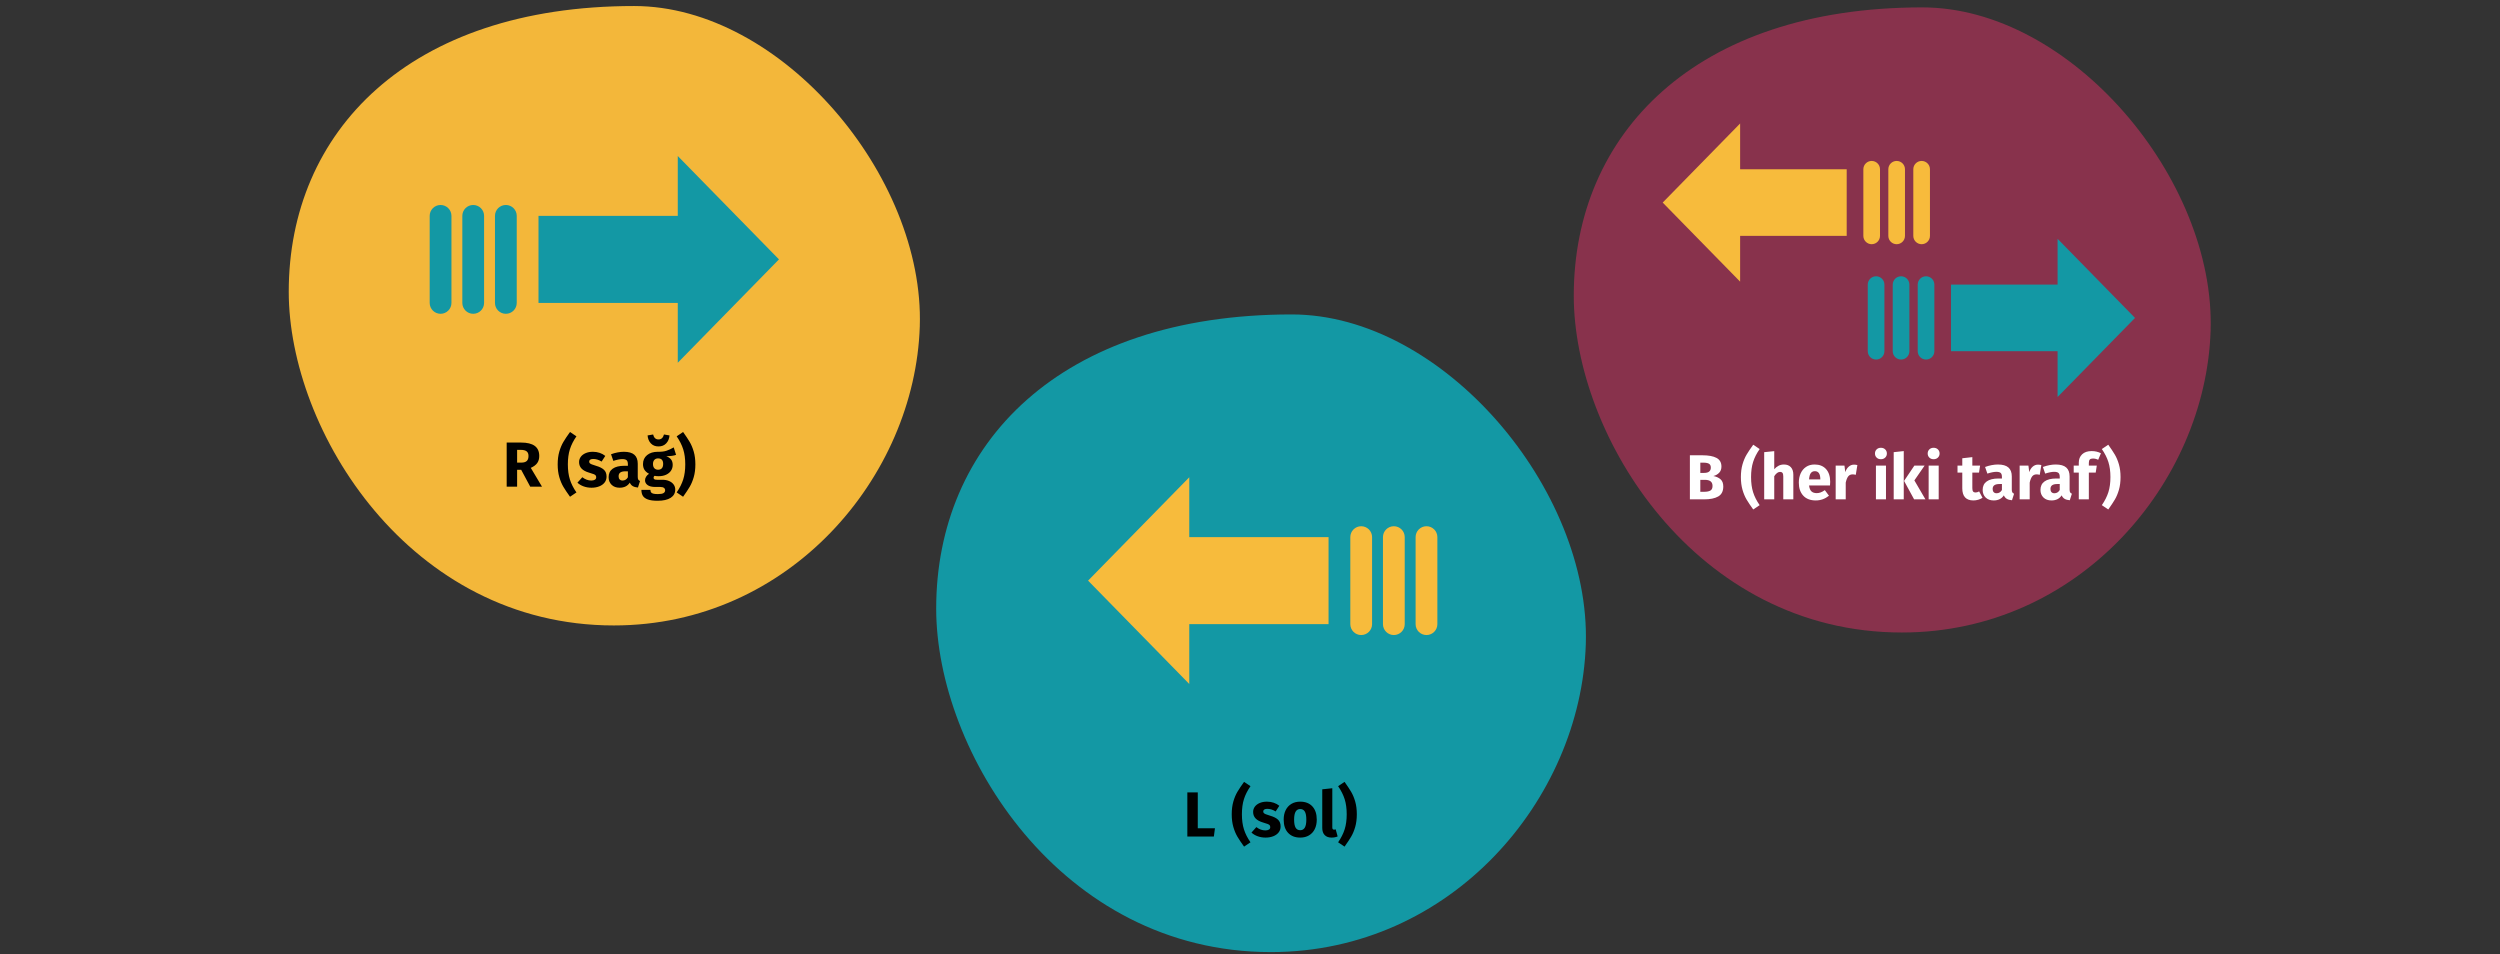
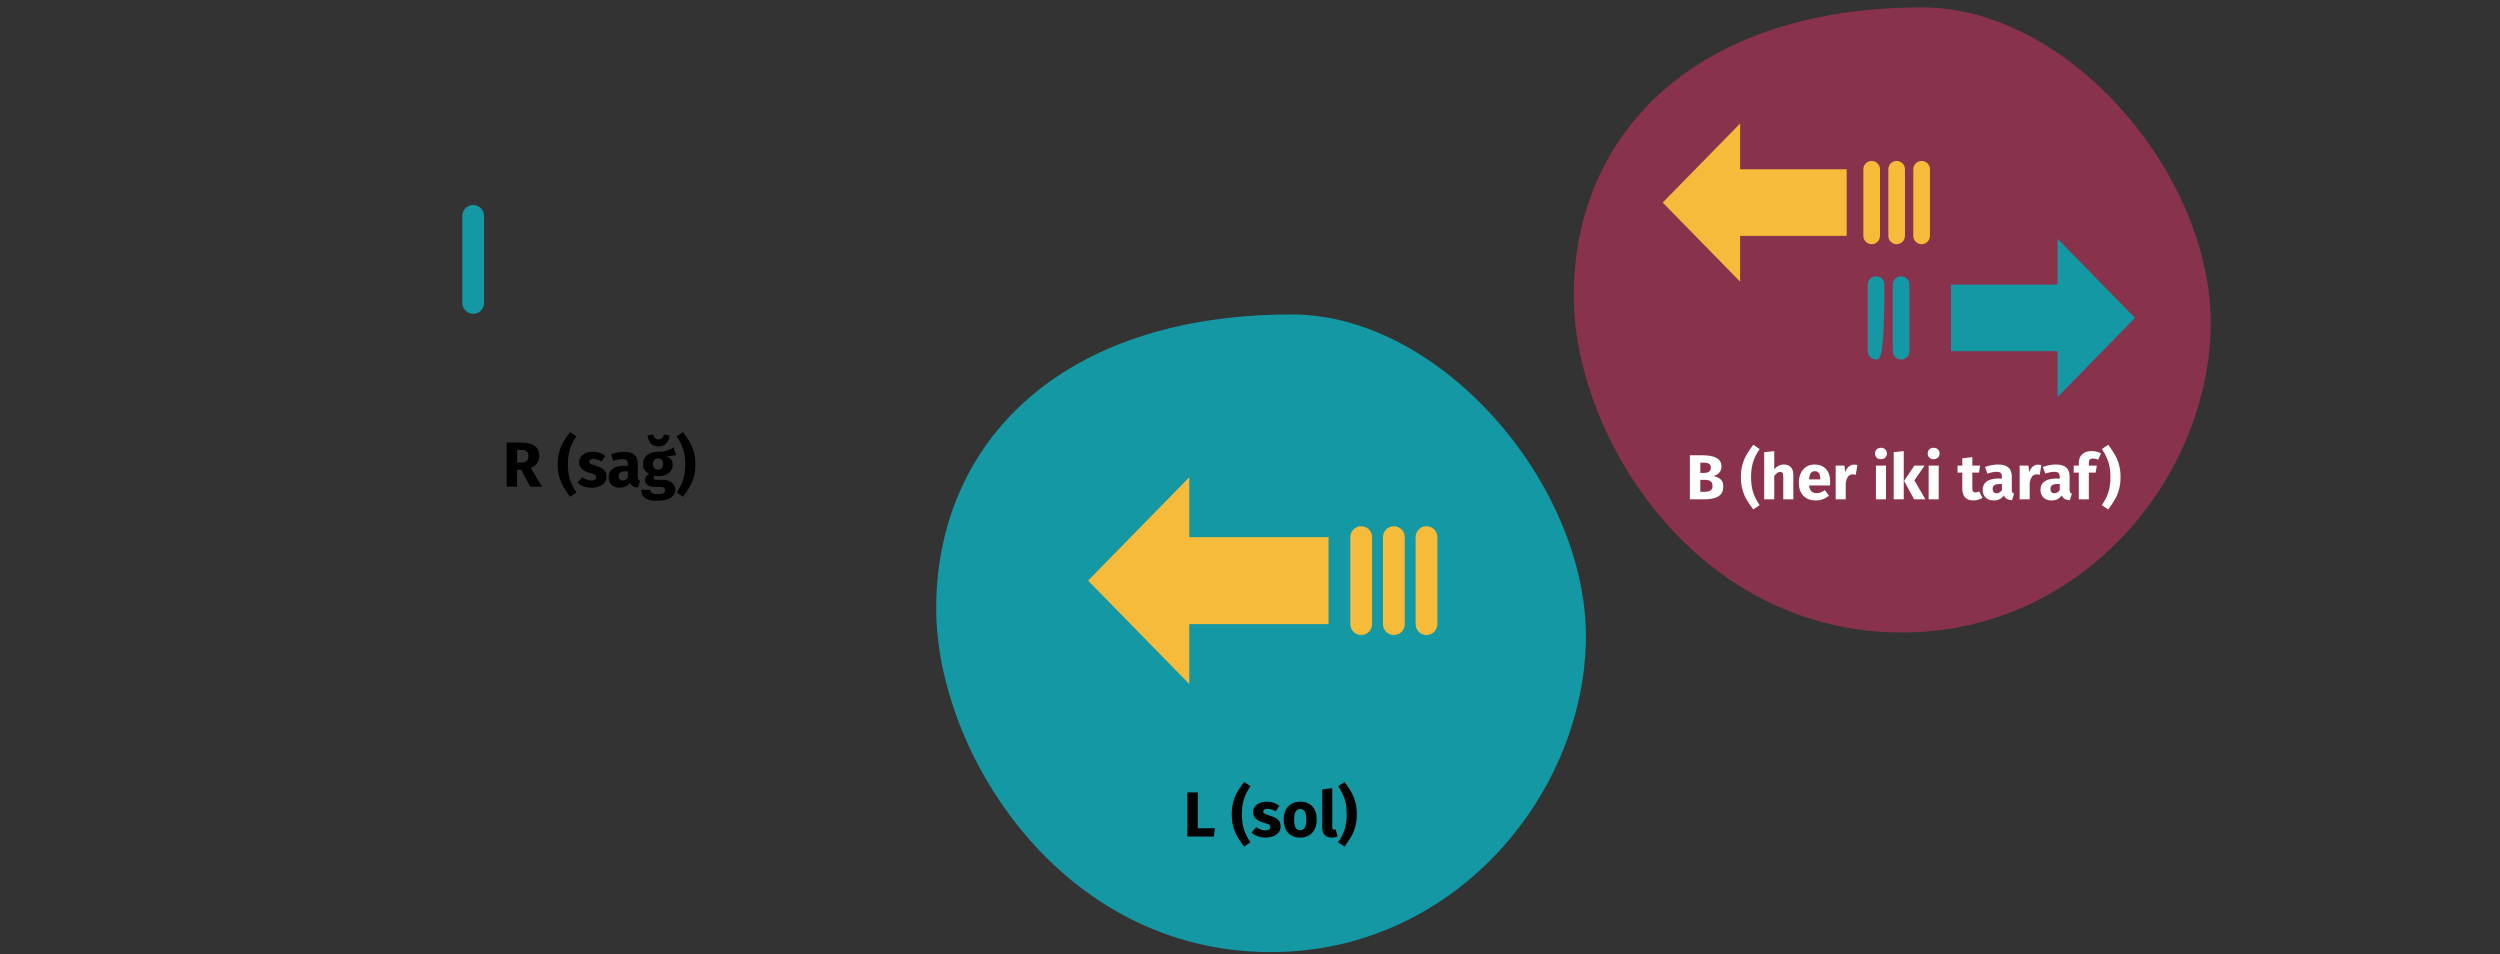
<svg xmlns="http://www.w3.org/2000/svg" width="786px" height="300px" viewBox="0 0 786 300" version="1.1">
  <rect x="0" y="0" width="786" height="300" fill="#333333" stroke="none" />
  <title>Group 3@2x</title>
  <g id="Page-1" stroke="none" stroke-width="1" fill="none" fill-rule="evenodd">
    <g id="Group-3" transform="translate(0, 0.895)">
      <rect id="Rectangle-Copy" x="0" y="0" width="786" height="298" />
-       <path d="M192.991,195.746 C248.216,195.746 287.634,149.036 289.18,101.769 C290.727,54.502 245.651,1 199.364,1 C128.39,1 90.781,40.608 90.781,90.828 C90.781,134.51 128.685,195.746 192.991,195.746 Z" id="Oval-Copy-4-Copy" fill="#F3B73A" fill-rule="nonzero" />
      <g id="arrow-right-signal-copy" transform="translate(135.092, 48.156)" fill="#1398A4" fill-rule="nonzero">
-         <polygon id="Path" points="78 0 109.816 32.5 78 65 78 46.184 34.211 46.184 34.211 18.816 78 18.816" />
        <g id="Group" transform="translate(0, 15.395)">
-           <path d="M23.947,0 L23.947,0 C25.837,0 27.369,1.532 27.369,3.421 L27.369,30.79 C27.369,32.679 25.837,34.211 23.947,34.211 L23.947,34.211 C22.058,34.211 20.526,32.679 20.526,30.79 L20.526,3.421 C20.526,1.532 22.058,0 23.947,0 Z" id="Path" />
          <path d="M13.684,0 L13.684,0 C15.574,0 17.105,1.532 17.105,3.421 L17.105,30.79 C17.105,32.679 15.574,34.211 13.684,34.211 L13.684,34.211 C11.795,34.211 10.263,32.679 10.263,30.79 L10.263,3.421 C10.263,1.532 11.795,0 13.684,0 Z" id="Path" />
-           <path d="M3.421,0 L3.421,0 C5.311,0 6.842,1.532 6.842,3.421 L6.842,30.79 C6.842,32.679 5.311,34.211 3.421,34.211 L3.421,34.211 C1.532,34.211 0,32.679 0,30.79 L0,3.421 C0,1.532 1.532,0 3.421,0 Z" id="Path" />
        </g>
      </g>
      <path d="M597.943,197.964 C653.674,197.964 693.454,150.824 695.015,103.124 C696.576,55.424 651.085,1.429 604.374,1.429 C532.748,1.429 494.793,41.401 494.793,92.082 C494.793,136.165 533.045,197.964 597.943,197.964 Z" id="Oval-Copy-4-2-Copy" fill="#88324C" fill-rule="nonzero" />
      <g id="Group-52-Copy" transform="translate(522.75, 37.926)" fill-rule="nonzero">
        <g id="arrow-right-signal" transform="translate(42.014, 24.868) scale(-1, 1) translate(-42.014, -24.868) " fill="#F7BB3C">
          <polygon id="Path" points="59.683 0 84.027 24.868 59.683 49.736 59.683 35.338 26.177 35.338 26.177 14.397 59.683 14.397" />
          <g id="Group" transform="translate(0, 11.779)">
            <path d="M18.324,0 L18.324,0 C19.769,0 20.941,1.172 20.941,2.618 L20.941,23.559 C20.941,25.005 19.769,26.177 18.324,26.177 L18.324,26.177 C16.878,26.177 15.706,25.005 15.706,23.559 L15.706,2.618 C15.706,1.172 16.878,0 18.324,0 Z" id="Path" />
            <path d="M10.471,0 L10.471,0 C11.916,0 13.088,1.172 13.088,2.618 L13.088,23.559 C13.088,25.005 11.916,26.177 10.471,26.177 L10.471,26.177 C9.025,26.177 7.853,25.005 7.853,23.559 L7.853,2.618 C7.853,1.172 9.025,0 10.471,0 Z" id="Path" />
            <path d="M2.618,0 L2.618,0 C4.063,0 5.235,1.172 5.235,2.618 L5.235,23.559 C5.235,25.005 4.063,26.177 2.618,26.177 L2.618,26.177 C1.172,26.177 0,25.005 0,23.559 L0,2.618 C0,1.172 1.172,0 2.618,0 Z" id="Path" />
          </g>
        </g>
        <g id="arrow-right-signal-copy" transform="translate(64.473, 36.264)" fill="#1398A4">
          <polygon id="Path" points="59.683 0 84.027 24.868 59.683 49.736 59.683 35.338 26.177 35.338 26.177 14.397 59.683 14.397" />
          <g id="Group" transform="translate(0, 11.779)">
-             <path d="M18.324,0 L18.324,0 C19.769,0 20.941,1.172 20.941,2.618 L20.941,23.559 C20.941,25.005 19.769,26.177 18.324,26.177 L18.324,26.177 C16.878,26.177 15.706,25.005 15.706,23.559 L15.706,2.618 C15.706,1.172 16.878,0 18.324,0 Z" id="Path" />
            <path d="M10.471,0 L10.471,0 C11.916,0 13.088,1.172 13.088,2.618 L13.088,23.559 C13.088,25.005 11.916,26.177 10.471,26.177 L10.471,26.177 C9.025,26.177 7.853,25.005 7.853,23.559 L7.853,2.618 C7.853,1.172 9.025,0 10.471,0 Z" id="Path" />
-             <path d="M2.618,0 L2.618,0 C4.063,0 5.235,1.172 5.235,2.618 L5.235,23.559 C5.235,25.005 4.063,26.177 2.618,26.177 L2.618,26.177 C1.172,26.177 0,25.005 0,23.559 L0,2.618 C0,1.172 1.172,0 2.618,0 Z" id="Path" />
+             <path d="M2.618,0 L2.618,0 C4.063,0 5.235,1.172 5.235,2.618 C5.235,25.005 4.063,26.177 2.618,26.177 L2.618,26.177 C1.172,26.177 0,25.005 0,23.559 L0,2.618 C0,1.172 1.172,0 2.618,0 Z" id="Path" />
          </g>
        </g>
      </g>
      <path d="M399.556,298.442 C456.406,298.442 496.984,250.356 498.576,201.698 C500.169,153.041 453.765,97.964 406.117,97.964 C333.054,97.964 294.338,138.738 294.338,190.435 C294.338,235.403 333.357,298.442 399.556,298.442 Z" id="Oval-Copy-4-4-Copy" fill="#1398A4" fill-rule="nonzero" />
      <g id="arrow-right-signal-copy-2" transform="translate(397, 181.656) scale(-1, 1) translate(-397, -181.656) translate(342.092, 149.156)" fill="#F7BB3C" fill-rule="nonzero">
        <polygon id="Path" points="78 0 109.816 32.5 78 65 78 46.184 34.211 46.184 34.211 18.816 78 18.816" />
        <g id="Group" transform="translate(0, 15.395)">
          <path d="M23.947,0 L23.947,0 C25.837,0 27.369,1.532 27.369,3.421 L27.369,30.79 C27.369,32.679 25.837,34.211 23.947,34.211 L23.947,34.211 C22.058,34.211 20.526,32.679 20.526,30.79 L20.526,3.421 C20.526,1.532 22.058,0 23.947,0 Z" id="Path" />
          <path d="M13.684,0 L13.684,0 C15.574,0 17.105,1.532 17.105,3.421 L17.105,30.79 C17.105,32.679 15.574,34.211 13.684,34.211 L13.684,34.211 C11.795,34.211 10.263,32.679 10.263,30.79 L10.263,3.421 C10.263,1.532 11.795,0 13.684,0 Z" id="Path" />
          <path d="M3.421,0 L3.421,0 C5.311,0 6.842,1.532 6.842,3.421 L6.842,30.79 C6.842,32.679 5.311,34.211 3.421,34.211 L3.421,34.211 C1.532,34.211 0,32.679 0,30.79 L0,3.421 C0,1.532 1.532,0 3.421,0 Z" id="Path" />
        </g>
      </g>
      <path d="M162.58,152.105 L162.58,146.805 L163.86,146.805 L166.7,152.105 L170.4,152.105 L166.88,146.205 C167.8,145.792 168.473,145.288 168.9,144.695 C169.327,144.102 169.54,143.358 169.54,142.465 C169.54,141.038 169.063,139.978 168.11,139.285 C167.157,138.592 165.733,138.245 163.84,138.245 L163.84,138.245 L159.3,138.245 L159.3,152.105 L162.58,152.105 Z M163.96,144.545 L162.58,144.545 L162.58,140.545 L163.76,140.545 C164.573,140.545 165.177,140.698 165.57,141.005 C165.963,141.312 166.16,141.798 166.16,142.465 C166.16,143.185 165.977,143.712 165.61,144.045 C165.243,144.378 164.693,144.545 163.96,144.545 L163.96,144.545 Z M179.215,155.285 L181.235,153.925 C180.288,152.565 179.601,151.208 179.175,149.855 C178.748,148.502 178.535,146.918 178.535,145.105 C178.535,143.292 178.748,141.708 179.175,140.355 C179.601,139.002 180.288,137.645 181.235,136.285 L181.235,136.285 L179.215,134.925 C178.348,136.125 177.655,137.162 177.135,138.035 C176.615,138.908 176.185,139.932 175.845,141.105 C175.505,142.278 175.335,143.612 175.335,145.105 C175.335,146.598 175.505,147.932 175.845,149.105 C176.185,150.278 176.615,151.302 177.135,152.175 C177.655,153.048 178.348,154.085 179.215,155.285 L179.215,155.285 Z M185.982,152.445 C186.862,152.445 187.662,152.305 188.382,152.025 C189.102,151.745 189.669,151.342 190.082,150.815 C190.495,150.288 190.702,149.665 190.702,148.945 C190.702,148.038 190.432,147.328 189.892,146.815 C189.352,146.302 188.529,145.885 187.422,145.565 C186.782,145.378 186.309,145.218 186.002,145.085 C185.695,144.952 185.492,144.822 185.392,144.695 C185.292,144.568 185.242,144.405 185.242,144.205 C185.242,143.952 185.352,143.755 185.572,143.615 C185.792,143.475 186.109,143.405 186.522,143.405 C187.402,143.405 188.275,143.678 189.142,144.225 L189.142,144.225 L190.302,142.445 C189.795,142.032 189.209,141.712 188.542,141.485 C187.875,141.258 187.162,141.145 186.402,141.145 C185.535,141.145 184.772,141.288 184.112,141.575 C183.452,141.862 182.945,142.248 182.592,142.735 C182.239,143.222 182.062,143.772 182.062,144.385 C182.062,145.198 182.322,145.878 182.842,146.425 C183.362,146.972 184.149,147.398 185.202,147.705 C185.869,147.892 186.355,148.048 186.662,148.175 C186.969,148.302 187.175,148.438 187.282,148.585 C187.389,148.732 187.442,148.932 187.442,149.185 C187.442,149.505 187.305,149.752 187.032,149.925 C186.759,150.098 186.382,150.185 185.902,150.185 C184.915,150.185 183.975,149.838 183.082,149.145 L183.082,149.145 L181.542,150.865 C182.075,151.358 182.725,151.745 183.492,152.025 C184.259,152.305 185.089,152.445 185.982,152.445 Z M194.809,152.445 C196.249,152.445 197.316,151.912 198.009,150.845 C198.236,151.352 198.556,151.722 198.969,151.955 C199.383,152.188 199.916,152.332 200.569,152.385 L200.569,152.385 L201.229,150.325 C200.976,150.232 200.793,150.092 200.679,149.905 C200.566,149.718 200.509,149.425 200.509,149.025 L200.509,149.025 L200.509,144.905 C200.509,143.652 200.156,142.712 199.449,142.085 C198.743,141.458 197.629,141.145 196.109,141.145 C195.509,141.145 194.859,141.212 194.159,141.345 C193.459,141.478 192.776,141.672 192.109,141.925 L192.109,141.925 L192.829,144.005 C193.349,143.832 193.856,143.695 194.349,143.595 C194.843,143.495 195.263,143.445 195.609,143.445 C196.276,143.445 196.743,143.562 197.009,143.795 C197.276,144.028 197.409,144.458 197.409,145.085 L197.409,145.085 L197.409,145.545 L196.329,145.545 C194.716,145.545 193.483,145.852 192.629,146.465 C191.776,147.078 191.349,147.965 191.349,149.125 C191.349,150.112 191.663,150.912 192.289,151.525 C192.916,152.138 193.756,152.445 194.809,152.445 Z M195.729,150.185 C195.343,150.185 195.039,150.068 194.819,149.835 C194.599,149.602 194.489,149.272 194.489,148.845 C194.489,148.312 194.666,147.918 195.019,147.665 C195.373,147.412 195.909,147.285 196.629,147.285 L196.629,147.285 L197.409,147.285 L197.409,149.165 C197.009,149.845 196.449,150.185 195.729,150.185 Z M207.037,139.465 C208.05,139.465 208.86,139.138 209.467,138.485 C210.074,137.832 210.417,137.005 210.497,136.005 L210.497,136.005 L208.757,135.705 C208.477,136.745 207.904,137.265 207.037,137.265 C206.157,137.265 205.59,136.745 205.337,135.705 L205.337,135.705 L203.597,136.005 C203.677,137.018 204.017,137.848 204.617,138.495 C205.217,139.142 206.024,139.465 207.037,139.465 Z M206.737,156.545 C208.537,156.545 209.914,156.235 210.867,155.615 C211.82,154.995 212.297,154.132 212.297,153.025 C212.297,152.438 212.13,151.912 211.797,151.445 C211.464,150.978 210.99,150.612 210.377,150.345 C209.764,150.078 209.05,149.945 208.237,149.945 L208.237,149.945 L206.637,149.945 C206.17,149.945 205.86,149.888 205.707,149.775 C205.554,149.662 205.477,149.505 205.477,149.305 C205.477,149.185 205.507,149.068 205.567,148.955 C205.627,148.842 205.71,148.758 205.817,148.705 C206.204,148.785 206.61,148.825 207.037,148.825 C207.944,148.825 208.734,148.672 209.407,148.365 C210.08,148.058 210.597,147.635 210.957,147.095 C211.317,146.555 211.497,145.945 211.497,145.265 C211.497,144.585 211.337,144.032 211.017,143.605 C210.697,143.178 210.19,142.818 209.497,142.525 C210.844,142.525 211.864,142.385 212.557,142.105 L212.557,142.105 L211.817,139.765 C211.03,140.232 210.267,140.585 209.527,140.825 C208.787,141.065 207.884,141.172 206.817,141.145 C205.417,141.145 204.29,141.495 203.437,142.195 C202.584,142.895 202.157,143.838 202.157,145.025 C202.157,145.718 202.307,146.308 202.607,146.795 C202.907,147.282 203.39,147.705 204.057,148.065 C203.67,148.305 203.364,148.608 203.137,148.975 C202.91,149.342 202.797,149.718 202.797,150.105 C202.797,150.718 203.067,151.222 203.607,151.615 C204.147,152.008 204.964,152.205 206.057,152.205 L206.057,152.205 L207.597,152.205 C208.104,152.205 208.484,152.298 208.737,152.485 C208.99,152.672 209.117,152.925 209.117,153.245 C209.117,153.632 208.95,153.928 208.617,154.135 C208.284,154.342 207.684,154.445 206.817,154.445 C206.19,154.445 205.71,154.398 205.377,154.305 C205.044,154.212 204.814,154.072 204.687,153.885 C204.56,153.698 204.497,153.445 204.497,153.125 L204.497,153.125 L201.657,153.125 C201.657,153.872 201.807,154.492 202.107,154.985 C202.407,155.478 202.93,155.862 203.677,156.135 C204.424,156.408 205.444,156.545 206.737,156.545 Z M206.897,146.785 C206.404,146.785 206.014,146.628 205.727,146.315 C205.44,146.002 205.297,145.558 205.297,144.985 C205.297,144.438 205.44,144.008 205.727,143.695 C206.014,143.382 206.404,143.225 206.897,143.225 C207.964,143.225 208.497,143.798 208.497,144.945 C208.497,145.558 208.36,146.018 208.087,146.325 C207.814,146.632 207.417,146.785 206.897,146.785 Z M214.764,155.285 C215.631,154.072 216.321,153.032 216.834,152.165 C217.348,151.298 217.774,150.278 218.114,149.105 C218.454,147.932 218.624,146.598 218.624,145.105 C218.624,143.612 218.454,142.278 218.114,141.105 C217.774,139.932 217.348,138.912 216.834,138.045 C216.321,137.178 215.631,136.138 214.764,134.925 L214.764,134.925 L212.744,136.285 C213.691,137.658 214.378,139.022 214.804,140.375 C215.231,141.728 215.444,143.305 215.444,145.105 C215.444,146.905 215.231,148.482 214.804,149.835 C214.378,151.188 213.691,152.552 212.744,153.925 L212.744,153.925 L214.764,155.285 Z" id="R(sağ)" fill="#000000" fill-rule="nonzero" />
      <path d="M381.64,262.105 L381.98,259.505 L376.58,259.505 L376.58,248.245 L373.3,248.245 L373.3,262.105 L381.64,262.105 Z M391.135,265.285 L393.155,263.925 C392.208,262.565 391.521,261.208 391.095,259.855 C390.668,258.502 390.455,256.918 390.455,255.105 C390.455,253.292 390.668,251.708 391.095,250.355 C391.521,249.002 392.208,247.645 393.155,246.285 L393.155,246.285 L391.135,244.925 C390.268,246.125 389.575,247.162 389.055,248.035 C388.535,248.908 388.105,249.932 387.765,251.105 C387.425,252.278 387.255,253.612 387.255,255.105 C387.255,256.598 387.425,257.932 387.765,259.105 C388.105,260.278 388.535,261.302 389.055,262.175 C389.575,263.048 390.268,264.085 391.135,265.285 L391.135,265.285 Z M397.902,262.445 C398.782,262.445 399.582,262.305 400.302,262.025 C401.022,261.745 401.589,261.342 402.002,260.815 C402.415,260.288 402.622,259.665 402.622,258.945 C402.622,258.038 402.352,257.328 401.812,256.815 C401.272,256.302 400.449,255.885 399.342,255.565 C398.702,255.378 398.229,255.218 397.922,255.085 C397.615,254.952 397.412,254.822 397.312,254.695 C397.212,254.568 397.162,254.405 397.162,254.205 C397.162,253.952 397.272,253.755 397.492,253.615 C397.712,253.475 398.029,253.405 398.442,253.405 C399.322,253.405 400.195,253.678 401.062,254.225 L401.062,254.225 L402.222,252.445 C401.715,252.032 401.129,251.712 400.462,251.485 C399.795,251.258 399.082,251.145 398.322,251.145 C397.455,251.145 396.692,251.288 396.032,251.575 C395.372,251.862 394.865,252.248 394.512,252.735 C394.159,253.222 393.982,253.772 393.982,254.385 C393.982,255.198 394.242,255.878 394.762,256.425 C395.282,256.972 396.069,257.398 397.122,257.705 C397.789,257.892 398.275,258.048 398.582,258.175 C398.889,258.302 399.095,258.438 399.202,258.585 C399.309,258.732 399.362,258.932 399.362,259.185 C399.362,259.505 399.225,259.752 398.952,259.925 C398.679,260.098 398.302,260.185 397.822,260.185 C396.835,260.185 395.895,259.838 395.002,259.145 L395.002,259.145 L393.462,260.865 C393.995,261.358 394.645,261.745 395.412,262.025 C396.179,262.305 397.009,262.445 397.902,262.445 Z M408.789,262.445 C409.856,262.445 410.779,262.212 411.559,261.745 C412.339,261.278 412.939,260.622 413.359,259.775 C413.779,258.928 413.989,257.938 413.989,256.805 C413.989,255.018 413.529,253.628 412.609,252.635 C411.689,251.642 410.416,251.145 408.789,251.145 C407.723,251.145 406.799,251.378 406.019,251.845 C405.239,252.312 404.639,252.968 404.219,253.815 C403.799,254.662 403.589,255.652 403.589,256.785 C403.589,258.572 404.053,259.962 404.979,260.955 C405.906,261.948 407.176,262.445 408.789,262.445 Z M408.789,260.125 C408.136,260.125 407.653,259.858 407.339,259.325 C407.026,258.792 406.869,257.945 406.869,256.785 C406.869,255.652 407.029,254.815 407.349,254.275 C407.669,253.735 408.149,253.465 408.789,253.465 C409.443,253.465 409.926,253.732 410.239,254.265 C410.553,254.798 410.709,255.645 410.709,256.805 C410.709,257.938 410.549,258.775 410.229,259.315 C409.909,259.855 409.429,260.125 408.789,260.125 Z M418.637,262.445 C419.344,262.445 419.984,262.325 420.557,262.085 L420.557,262.085 L419.937,259.845 C419.777,259.912 419.604,259.945 419.417,259.945 C419.057,259.945 418.877,259.725 418.877,259.285 L418.877,259.285 L418.877,246.925 L415.717,247.265 L415.717,259.405 C415.717,260.378 415.974,261.128 416.487,261.655 C417,262.182 417.717,262.445 418.637,262.445 Z M422.724,265.285 C423.591,264.072 424.281,263.032 424.794,262.165 C425.308,261.298 425.734,260.278 426.074,259.105 C426.414,257.932 426.584,256.598 426.584,255.105 C426.584,253.612 426.414,252.278 426.074,251.105 C425.734,249.932 425.308,248.912 424.794,248.045 C424.281,247.178 423.591,246.138 422.724,244.925 L422.724,244.925 L420.704,246.285 C421.651,247.658 422.338,249.022 422.764,250.375 C423.191,251.728 423.404,253.305 423.404,255.105 C423.404,256.905 423.191,258.482 422.764,259.835 C422.338,261.188 421.651,262.552 420.704,263.925 L420.704,263.925 L422.724,265.285 Z" id="L(sol)" fill="#000000" fill-rule="nonzero" />
      <path d="M535.76,156.105 C537.667,156.105 539.15,155.802 540.21,155.195 C541.27,154.588 541.8,153.545 541.8,152.065 C541.8,151.052 541.51,150.292 540.93,149.785 C540.35,149.278 539.6,148.938 538.68,148.765 C539.4,148.592 540.003,148.255 540.49,147.755 C540.977,147.255 541.22,146.598 541.22,145.785 C541.22,144.532 540.707,143.628 539.68,143.075 C538.653,142.522 537.167,142.245 535.22,142.245 L535.22,142.245 L531.3,142.245 L531.3,156.105 L535.76,156.105 Z M535.8,147.785 L534.58,147.785 L534.58,144.565 L535.54,144.565 C536.353,144.565 536.947,144.682 537.32,144.915 C537.693,145.148 537.88,145.545 537.88,146.105 C537.88,147.225 537.187,147.785 535.8,147.785 L535.8,147.785 Z M535.78,153.725 L534.58,153.725 L534.58,149.965 L536.02,149.965 C537.62,149.965 538.42,150.605 538.42,151.885 C538.42,152.592 538.197,153.075 537.75,153.335 C537.303,153.595 536.647,153.725 535.78,153.725 L535.78,153.725 Z M551.215,159.285 L553.235,157.925 C552.288,156.565 551.601,155.208 551.175,153.855 C550.748,152.502 550.535,150.918 550.535,149.105 C550.535,147.292 550.748,145.708 551.175,144.355 C551.601,143.002 552.288,141.645 553.235,140.285 L553.235,140.285 L551.215,138.925 C550.348,140.125 549.655,141.162 549.135,142.035 C548.615,142.908 548.185,143.932 547.845,145.105 C547.505,146.278 547.335,147.612 547.335,149.105 C547.335,150.598 547.505,151.932 547.845,153.105 C548.185,154.278 548.615,155.302 549.135,156.175 C549.655,157.048 550.348,158.085 551.215,159.285 L551.215,159.285 Z M557.822,156.105 L557.822,148.825 C558.409,147.918 559.022,147.465 559.662,147.465 C559.982,147.465 560.229,147.568 560.402,147.775 C560.575,147.982 560.662,148.352 560.662,148.885 L560.662,148.885 L560.662,156.105 L563.822,156.105 L563.822,148.345 C563.822,147.332 563.562,146.545 563.042,145.985 C562.522,145.425 561.802,145.145 560.882,145.145 C560.269,145.145 559.715,145.268 559.222,145.515 C558.729,145.762 558.262,146.132 557.822,146.625 L557.822,146.625 L557.822,140.945 L554.662,141.265 L554.662,156.105 L557.822,156.105 Z M570.889,156.445 C572.409,156.445 573.789,155.952 575.029,154.965 L575.029,154.965 L573.729,153.205 C573.263,153.525 572.829,153.762 572.429,153.915 C572.029,154.068 571.616,154.145 571.189,154.145 C570.483,154.145 569.929,153.965 569.529,153.605 C569.129,153.245 568.876,152.618 568.769,151.725 L568.769,151.725 L575.349,151.725 C575.389,151.405 575.409,151.025 575.409,150.585 C575.409,148.878 574.976,147.545 574.109,146.585 C573.243,145.625 572.043,145.145 570.509,145.145 C569.469,145.145 568.576,145.395 567.829,145.895 C567.083,146.395 566.516,147.075 566.129,147.935 C565.743,148.795 565.549,149.765 565.549,150.845 C565.549,152.552 566.009,153.912 566.929,154.925 C567.849,155.938 569.169,156.445 570.889,156.445 Z M572.309,149.825 L568.769,149.825 C568.836,148.905 569.019,148.245 569.319,147.845 C569.619,147.445 570.043,147.245 570.589,147.245 C571.709,147.245 572.283,148.058 572.309,149.685 L572.309,149.685 L572.309,149.825 Z M580.297,156.105 L580.297,150.845 C580.484,149.978 580.74,149.328 581.067,148.895 C581.394,148.462 581.87,148.245 582.497,148.245 C582.737,148.245 583.057,148.292 583.457,148.385 L583.457,148.385 L583.957,145.325 C583.637,145.232 583.284,145.185 582.897,145.185 C582.284,145.185 581.734,145.395 581.247,145.815 C580.76,146.235 580.397,146.812 580.157,147.545 L580.157,147.545 L579.897,145.485 L577.137,145.485 L577.137,156.105 L580.297,156.105 Z M591.352,143.485 C591.898,143.485 592.348,143.315 592.702,142.975 C593.055,142.635 593.232,142.205 593.232,141.685 C593.232,141.165 593.055,140.735 592.702,140.395 C592.348,140.055 591.898,139.885 591.352,139.885 C590.805,139.885 590.358,140.055 590.012,140.395 C589.665,140.735 589.492,141.165 589.492,141.685 C589.492,142.205 589.665,142.635 590.012,142.975 C590.358,143.315 590.805,143.485 591.352,143.485 Z M592.952,156.105 L592.952,145.485 L589.792,145.485 L589.792,156.105 L592.952,156.105 Z M598.539,156.105 L598.539,140.925 L595.379,141.265 L595.379,156.105 L598.539,156.105 Z M605.359,156.105 L601.879,150.145 L605.099,145.485 L601.879,145.485 L598.639,150.305 L601.799,156.105 L605.359,156.105 Z M607.926,143.485 C608.473,143.485 608.923,143.315 609.276,142.975 C609.63,142.635 609.806,142.205 609.806,141.685 C609.806,141.165 609.63,140.735 609.276,140.395 C608.923,140.055 608.473,139.885 607.926,139.885 C607.38,139.885 606.933,140.055 606.586,140.395 C606.24,140.735 606.066,141.165 606.066,141.685 C606.066,142.205 606.24,142.635 606.586,142.975 C606.933,143.315 607.38,143.485 607.926,143.485 Z M609.526,156.105 L609.526,145.485 L606.366,145.485 L606.366,156.105 L609.526,156.105 Z M620.421,156.445 C620.928,156.445 621.438,156.372 621.951,156.225 C622.464,156.078 622.914,155.872 623.301,155.605 L623.301,155.605 L622.241,153.605 C621.841,153.832 621.461,153.945 621.101,153.945 C620.754,153.945 620.501,153.838 620.341,153.625 C620.181,153.412 620.101,153.058 620.101,152.565 L620.101,152.565 L620.101,147.685 L622.201,147.685 L622.541,145.485 L620.101,145.485 L620.101,142.825 L616.941,143.185 L616.941,145.485 L615.441,145.485 L615.441,147.685 L616.941,147.685 L616.941,152.605 C616.941,155.152 618.101,156.432 620.421,156.445 Z M626.808,156.445 C628.248,156.445 629.315,155.912 630.008,154.845 C630.235,155.352 630.555,155.722 630.968,155.955 C631.382,156.188 631.915,156.332 632.568,156.385 L632.568,156.385 L633.228,154.325 C632.975,154.232 632.792,154.092 632.678,153.905 C632.565,153.718 632.508,153.425 632.508,153.025 L632.508,153.025 L632.508,148.905 C632.508,147.652 632.155,146.712 631.448,146.085 C630.742,145.458 629.628,145.145 628.108,145.145 C627.508,145.145 626.858,145.212 626.158,145.345 C625.458,145.478 624.775,145.672 624.108,145.925 L624.108,145.925 L624.828,148.005 C625.348,147.832 625.855,147.695 626.348,147.595 C626.842,147.495 627.262,147.445 627.608,147.445 C628.275,147.445 628.742,147.562 629.008,147.795 C629.275,148.028 629.408,148.458 629.408,149.085 L629.408,149.085 L629.408,149.545 L628.328,149.545 C626.715,149.545 625.482,149.852 624.628,150.465 C623.775,151.078 623.348,151.965 623.348,153.125 C623.348,154.112 623.662,154.912 624.288,155.525 C624.915,156.138 625.755,156.445 626.808,156.445 Z M627.728,154.185 C627.342,154.185 627.038,154.068 626.818,153.835 C626.598,153.602 626.488,153.272 626.488,152.845 C626.488,152.312 626.665,151.918 627.018,151.665 C627.372,151.412 627.908,151.285 628.628,151.285 L628.628,151.285 L629.408,151.285 L629.408,153.165 C629.008,153.845 628.448,154.185 627.728,154.185 Z M638.136,156.105 L638.136,150.845 C638.322,149.978 638.579,149.328 638.906,148.895 C639.232,148.462 639.709,148.245 640.336,148.245 C640.576,148.245 640.896,148.292 641.296,148.385 L641.296,148.385 L641.796,145.325 C641.476,145.232 641.122,145.185 640.736,145.185 C640.122,145.185 639.572,145.395 639.086,145.815 C638.599,146.235 638.236,146.812 637.996,147.545 L637.996,147.545 L637.736,145.485 L634.976,145.485 L634.976,156.105 L638.136,156.105 Z M644.983,156.445 C646.423,156.445 647.49,155.912 648.183,154.845 C648.41,155.352 648.73,155.722 649.143,155.955 C649.556,156.188 650.09,156.332 650.743,156.385 L650.743,156.385 L651.403,154.325 C651.15,154.232 650.966,154.092 650.853,153.905 C650.74,153.718 650.683,153.425 650.683,153.025 L650.683,153.025 L650.683,148.905 C650.683,147.652 650.33,146.712 649.623,146.085 C648.916,145.458 647.803,145.145 646.283,145.145 C645.683,145.145 645.033,145.212 644.333,145.345 C643.633,145.478 642.95,145.672 642.283,145.925 L642.283,145.925 L643.003,148.005 C643.523,147.832 644.03,147.695 644.523,147.595 C645.016,147.495 645.436,147.445 645.783,147.445 C646.45,147.445 646.916,147.562 647.183,147.795 C647.45,148.028 647.583,148.458 647.583,149.085 L647.583,149.085 L647.583,149.545 L646.503,149.545 C644.89,149.545 643.656,149.852 642.803,150.465 C641.95,151.078 641.523,151.965 641.523,153.125 C641.523,154.112 641.836,154.912 642.463,155.525 C643.09,156.138 643.93,156.445 644.983,156.445 Z M645.903,154.185 C645.516,154.185 645.213,154.068 644.993,153.835 C644.773,153.602 644.663,153.272 644.663,152.845 C644.663,152.312 644.84,151.918 645.193,151.665 C645.546,151.412 646.083,151.285 646.803,151.285 L646.803,151.285 L647.583,151.285 L647.583,153.165 C647.183,153.845 646.623,154.185 645.903,154.185 Z M656.731,156.105 L656.731,147.685 L658.891,147.685 L659.231,145.485 L656.731,145.485 L656.731,144.665 C656.731,144.158 656.831,143.798 657.031,143.585 C657.231,143.372 657.557,143.265 658.011,143.265 C658.584,143.265 659.137,143.398 659.671,143.665 L659.671,143.665 L660.531,141.605 C659.651,141.152 658.684,140.925 657.631,140.925 C656.324,140.925 655.321,141.262 654.621,141.935 C653.921,142.608 653.571,143.478 653.571,144.545 L653.571,144.545 L653.571,145.485 L651.971,145.485 L651.971,147.685 L653.571,147.685 L653.571,156.105 L656.731,156.105 Z M662.838,159.285 C663.705,158.072 664.395,157.032 664.908,156.165 C665.421,155.298 665.848,154.278 666.188,153.105 C666.528,151.932 666.698,150.598 666.698,149.105 C666.698,147.612 666.528,146.278 666.188,145.105 C665.848,143.932 665.421,142.912 664.908,142.045 C664.395,141.178 663.705,140.138 662.838,138.925 L662.838,138.925 L660.818,140.285 C661.765,141.658 662.451,143.022 662.878,144.375 C663.305,145.728 663.518,147.305 663.518,149.105 C663.518,150.905 663.305,152.482 662.878,153.835 C662.451,155.188 661.765,156.552 660.818,157.925 L660.818,157.925 L662.838,159.285 Z" id="B(herikitaraf)" fill="#FFFFFF" fill-rule="nonzero" />
    </g>
  </g>
</svg>